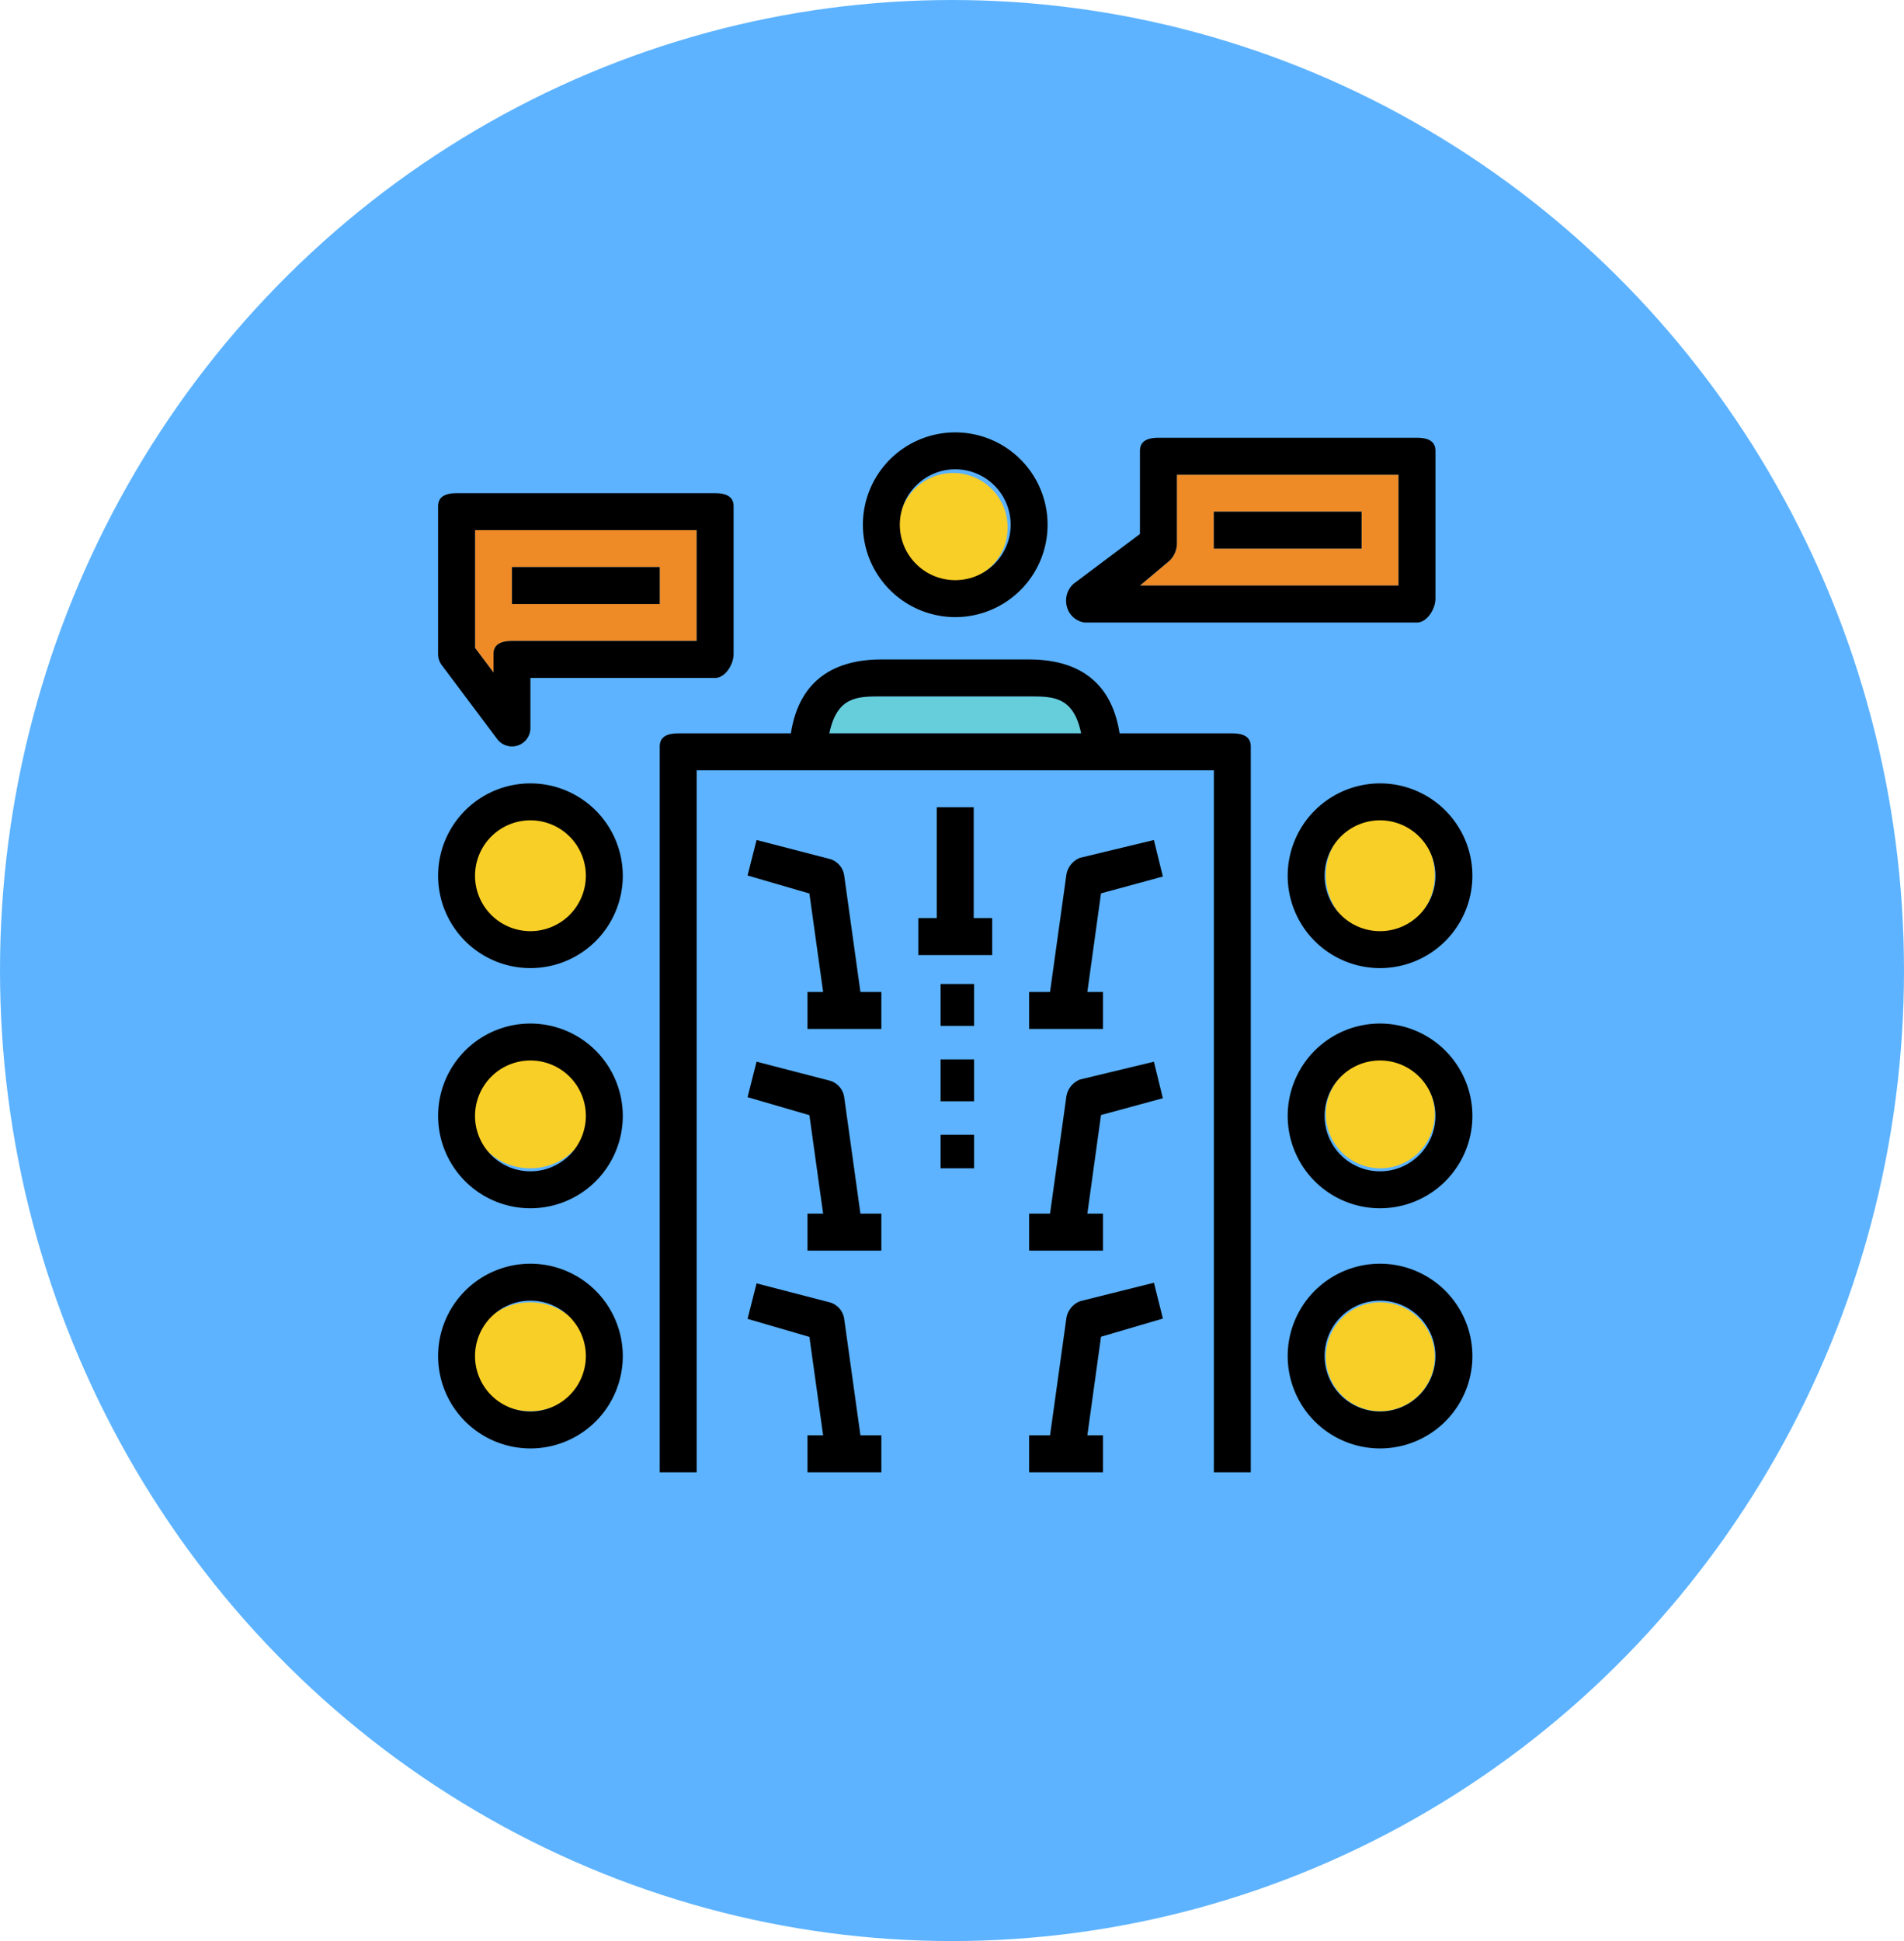
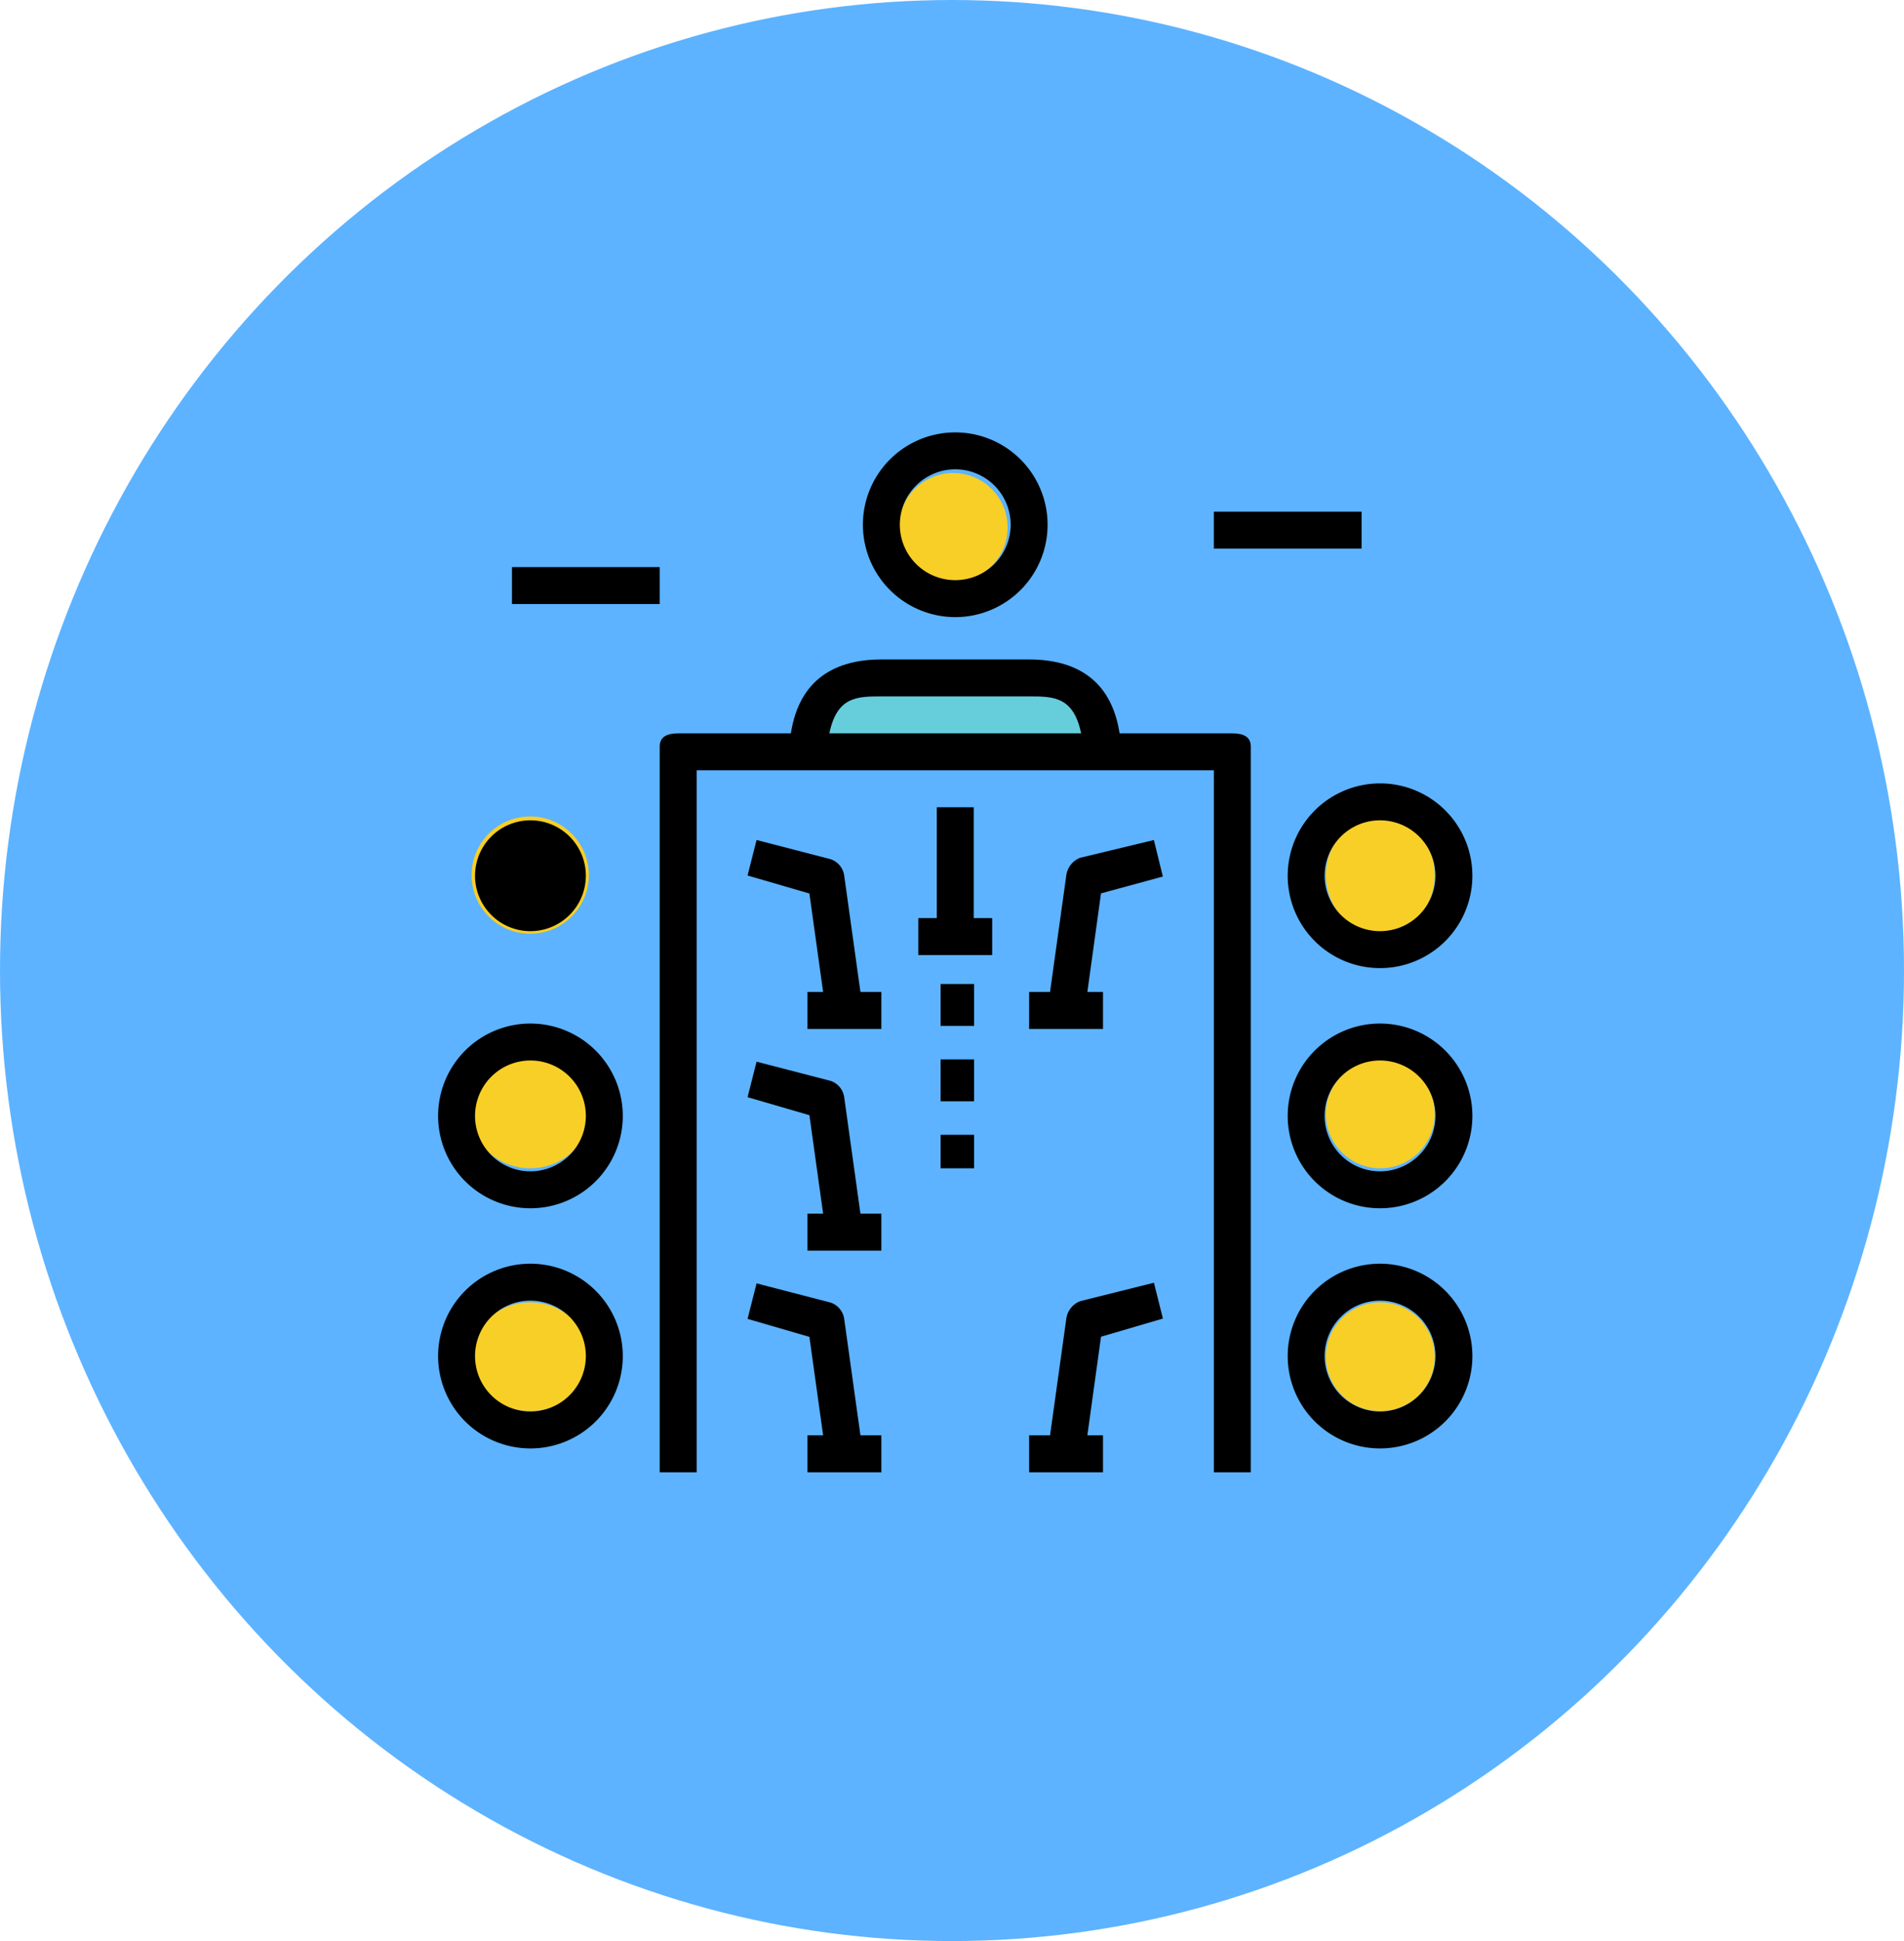
<svg xmlns="http://www.w3.org/2000/svg" width="208" height="212" viewBox="0 0 208 212">
  <g id="Group_100" data-name="Group 100" transform="translate(0.423 0.138)">
    <ellipse id="Ellipse_1" data-name="Ellipse 1" cx="104" cy="106" rx="104" ry="106" transform="translate(-0.423 -0.138)" fill="#5db3ff" />
    <g id="meeting-svgrepo-com" transform="translate(47.436 47.086)">
      <path id="Path_88" data-name="Path 88" d="M43.153,14.292H27.012c-2.627,0-4.846,0-5.682,4.035h27.5C48,14.292,45.78,14.292,43.153,14.292Z" transform="translate(21.413 14.545)" fill="#66cedb" />
      <ellipse id="Ellipse_7" data-name="Ellipse 7" cx="6.404" cy="5.947" rx="6.404" ry="5.947" transform="translate(3.66 68.481)" fill="#f8cf26" />
      <ellipse id="Ellipse_8" data-name="Ellipse 8" cx="6.404" cy="5.947" rx="6.404" ry="5.947" transform="translate(3.66 95.014)" fill="#f8cf26" />
      <circle id="Ellipse_9" data-name="Ellipse 9" cx="6.404" cy="6.404" r="6.404" transform="translate(3.66 41.948)" fill="#f8cf26" />
-       <path id="Path_89" data-name="Path 89" d="M4.164,18.827c0-1.116.9-1.429,2.018-1.429H26.358V5.292H2.146V18.153l2.018,2.692Zm2.018-9.5H22.323v4.035H6.181Z" transform="translate(1.889 5.386)" fill="#ee8b26" />
      <ellipse id="Ellipse_10" data-name="Ellipse 10" cx="5.947" cy="6.404" rx="5.947" ry="6.404" transform="translate(96.982 41.948)" fill="#f8cf26" />
      <circle id="Ellipse_11" data-name="Ellipse 11" cx="5.947" cy="5.947" r="5.947" transform="translate(96.982 68.481)" fill="#f8cf26" />
      <circle id="Ellipse_12" data-name="Ellipse 12" cx="5.947" cy="5.947" r="5.947" transform="translate(96.982 95.014)" fill="#f8cf26" />
      <circle id="Ellipse_13" data-name="Ellipse 13" cx="5.947" cy="5.947" r="5.947" transform="translate(50.321 4.436)" fill="#f8cf26" />
-       <path id="Path_90" data-name="Path 90" d="M66.394,2.292H42.181V9.774a2.626,2.626,0,0,1-.807,1.909L38.146,14.4H66.394Zm-4.035,8.071H46.217V6.327H62.358Z" transform="translate(38.526 2.333)" fill="#ee8b26" />
      <g id="Group_98" data-name="Group 98" transform="translate(0)">
        <path id="Path_91" data-name="Path 91" d="M74.694,20.363H62.384c-.938-6.053-5.014-8.071-9.885-8.071H36.358c-4.871,0-8.946,2.018-9.885,8.071H14.164c-1.114,0-2.018.313-2.018,1.429V101.07h4.035V24.4h56.5V101.07h4.035V21.791C76.712,20.675,75.808,20.363,74.694,20.363ZM36.358,16.327H52.5c2.627,0,4.846,0,5.682,4.035H30.676C31.512,16.327,33.731,16.327,36.358,16.327Z" transform="translate(12.066 12.509)" />
        <path id="Path_92" data-name="Path 92" d="M33.234,20.177A10.088,10.088,0,1,0,23.146,10.088,10.1,10.1,0,0,0,33.234,20.177Zm0-16.143a6.053,6.053,0,1,1-6.053,6.053A6.06,6.06,0,0,1,33.234,4.033Z" transform="translate(23.261)" />
        <path id="Path_93" data-name="Path 93" d="M46.146,29.088A10.088,10.088,0,1,0,56.234,19,10.1,10.1,0,0,0,46.146,29.088Zm16.141,0a6.053,6.053,0,1,1-6.053-6.053A6.06,6.06,0,0,1,62.287,29.088Z" transform="translate(46.667 19.336)" />
-         <path id="Path_94" data-name="Path 94" d="M10.234,19A10.088,10.088,0,1,0,20.323,29.088,10.1,10.1,0,0,0,10.234,19Zm0,16.141a6.053,6.053,0,1,1,6.053-6.053A6.06,6.06,0,0,1,10.234,35.141Z" transform="translate(-0.146 19.336)" />
+         <path id="Path_94" data-name="Path 94" d="M10.234,19Zm0,16.141a6.053,6.053,0,1,1,6.053-6.053A6.06,6.06,0,0,1,10.234,35.141Z" transform="translate(-0.146 19.336)" />
        <path id="Path_95" data-name="Path 95" d="M56.234,32A10.088,10.088,0,1,0,66.323,42.088,10.1,10.1,0,0,0,56.234,32Zm0,16.141a6.053,6.053,0,1,1,6.053-6.053A6.06,6.06,0,0,1,56.234,48.141Z" transform="translate(46.667 32.566)" />
        <path id="Path_96" data-name="Path 96" d="M10.234,32A10.088,10.088,0,1,0,20.323,42.088,10.1,10.1,0,0,0,10.234,32Zm0,16.141a6.053,6.053,0,1,1,6.053-6.053A6.06,6.06,0,0,1,10.234,48.141Z" transform="translate(-0.146 32.566)" />
        <path id="Path_97" data-name="Path 97" d="M56.234,45A10.088,10.088,0,1,0,66.323,55.088,10.1,10.1,0,0,0,56.234,45Zm0,16.141a6.053,6.053,0,1,1,6.053-6.053A6.06,6.06,0,0,1,56.234,61.141Z" transform="translate(46.667 45.796)" />
        <path id="Path_98" data-name="Path 98" d="M10.234,45A10.088,10.088,0,1,0,20.323,55.088,10.1,10.1,0,0,0,10.234,45Zm0,16.141a6.053,6.053,0,1,1,6.053-6.053A6.06,6.06,0,0,1,10.234,61.141Z" transform="translate(-0.146 45.796)" />
        <rect id="Rectangle_37" data-name="Rectangle 37" width="16.141" height="4.035" transform="translate(8.071 14.713)" />
        <rect id="Rectangle_38" data-name="Rectangle 38" width="16.141" height="4.035" transform="translate(84.743 8.66)" />
-         <path id="Path_99" data-name="Path 99" d="M6.6,30.143a2.019,2.019,0,0,0,1.614.807,2.046,2.046,0,0,0,.638-.1,2.02,2.02,0,0,0,1.38-1.915V23.469H30.411c1.114,0,2.018-1.493,2.018-2.607V4.721c0-1.116-.9-1.429-2.018-1.429H2.164C1.05,3.292.146,3.6.146,4.719V20.86a2.017,2.017,0,0,0,.4,1.211ZM4.181,7.327H28.394V19.433H8.217c-1.114,0-2.018.313-2.018,1.429V22.88L4.181,20.188Z" transform="translate(-0.146 3.35)" />
-         <path id="Path_100" data-name="Path 100" d="M36.164,20.469H72.482c1.114,0,2.018-1.493,2.018-2.607V1.721C74.5.6,73.6.292,72.482.292H44.235c-1.114,0-2.018.313-2.018,1.427V10.8l-7.264,5.448a2.484,2.484,0,0,0-.7,2.546A2.323,2.323,0,0,0,36.164,20.469Zm9.281-6.751a2.629,2.629,0,0,0,.807-1.909V4.327H70.465V16.433H42.217Z" transform="translate(34.455 0.297)" />
        <path id="Path_101" data-name="Path 101" d="M27.461,25.977a2.208,2.208,0,0,0-1.507-1.82l-8.071-2.092L16.9,25.943l6.755,1.965,1.5,10.756H23.445V42.7h8.071V38.664H29.23Z" transform="translate(16.908 22.455)" />
        <path id="Path_102" data-name="Path 102" d="M27.461,37.977a2.208,2.208,0,0,0-1.507-1.82l-8.071-2.092L16.9,37.943l6.755,1.965,1.5,10.756H23.445V54.7h8.071V50.664H29.23Z" transform="translate(16.908 34.667)" />
        <path id="Path_103" data-name="Path 103" d="M27.461,49.977a2.208,2.208,0,0,0-1.507-1.82l-8.071-2.092L16.9,49.943l6.755,1.965,1.5,10.756H23.445V66.7h8.071V62.664H29.23Z" transform="translate(16.908 46.88)" />
        <path id="Path_104" data-name="Path 104" d="M37.709,24.009A2.412,2.412,0,0,0,36.2,25.976l-1.77,12.687H32.146V42.7h8.071V38.663H38.508L40,27.891l6.755-1.836-.979-3.989Z" transform="translate(32.42 22.456)" />
-         <path id="Path_105" data-name="Path 105" d="M37.709,36.009A2.412,2.412,0,0,0,36.2,37.976l-1.77,12.687H32.146V54.7h8.071V50.663H38.508L40,39.891l6.755-1.836-.979-3.989Z" transform="translate(32.42 34.668)" />
        <path id="Path_106" data-name="Path 106" d="M46.76,49.944l-.979-3.914-8.071,2.018A2.412,2.412,0,0,0,36.2,50.015L34.432,62.7H32.146v4.035h8.071V62.7H38.508L40,51.928Z" transform="translate(32.42 46.844)" />
        <path id="Path_107" data-name="Path 107" d="M32.2,20.292H28.164V32.4H26.146v4.035h8.071V32.4H32.2Z" transform="translate(26.314 20.651)" />
        <rect id="Rectangle_39" data-name="Rectangle 39" width="3.66" height="4.575" transform="translate(54.895 60.247)" />
        <rect id="Rectangle_40" data-name="Rectangle 40" width="3.66" height="4.575" transform="translate(54.895 68.481)" />
        <rect id="Rectangle_41" data-name="Rectangle 41" width="3.66" height="3.66" transform="translate(54.895 76.715)" />
      </g>
    </g>
  </g>
</svg>